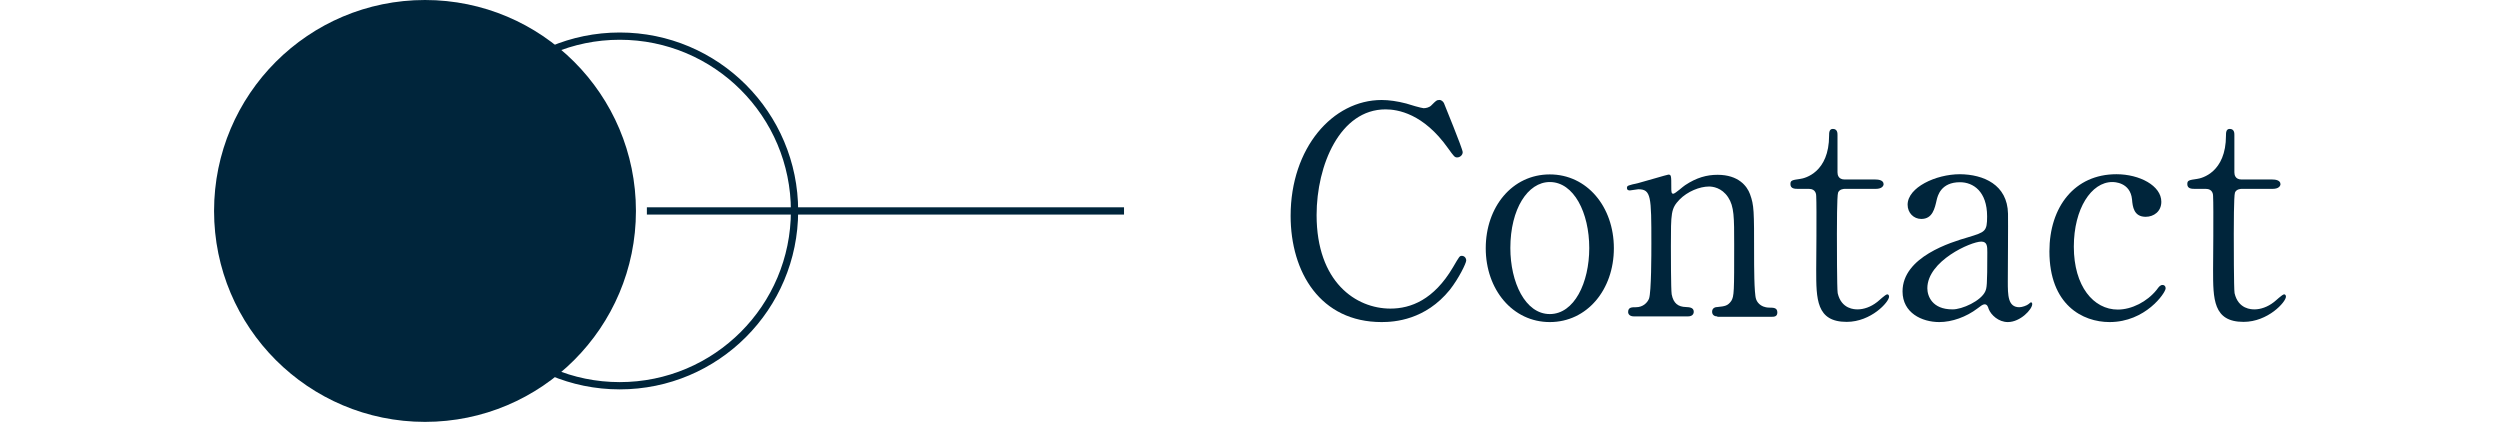
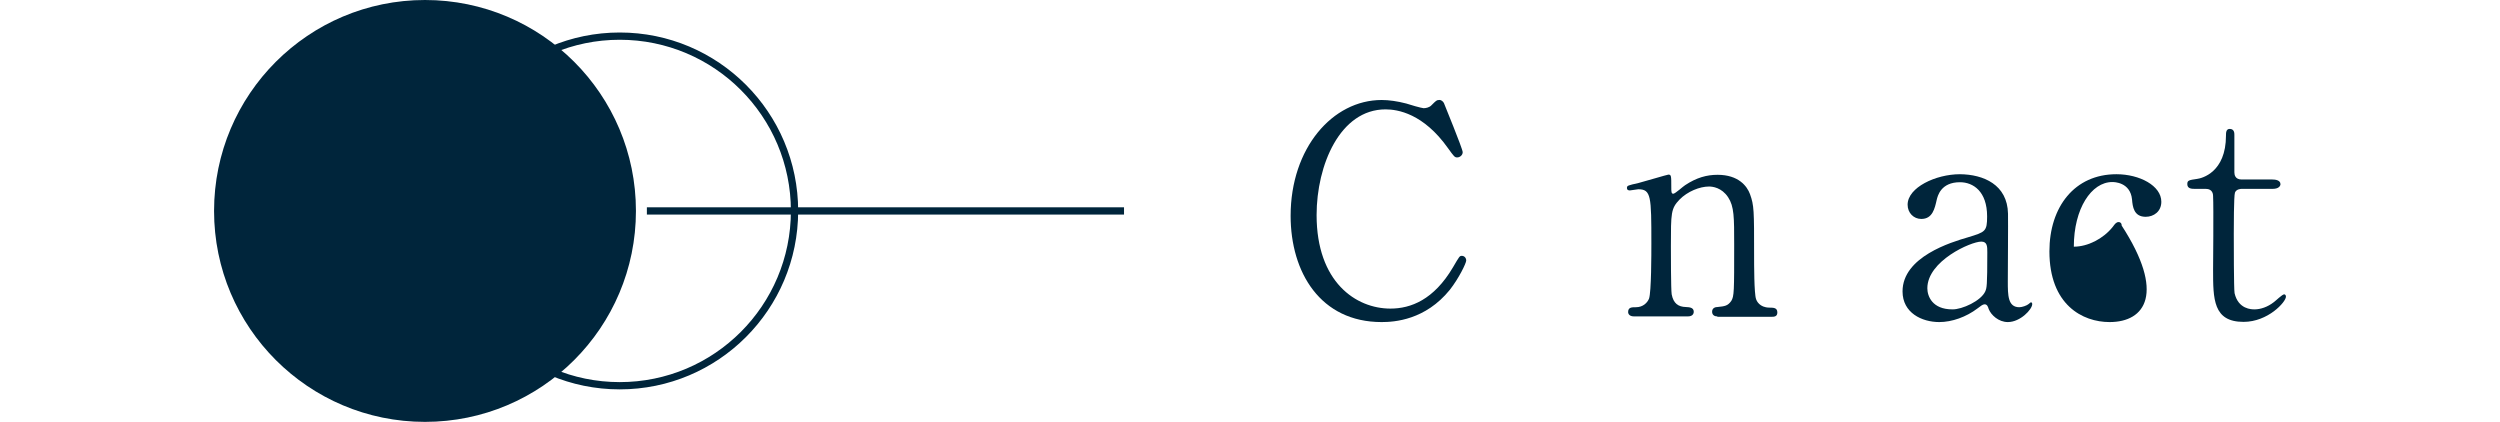
<svg xmlns="http://www.w3.org/2000/svg" version="1.1" id="レイヤー_1" x="0px" y="0px" viewBox="0 0 128 21.6" style="enable-background:new 0 0 128 21.6;" xml:space="preserve">
  <style type="text/css">
	.st0{fill:none;stroke:#00253B;stroke-width:0.372;stroke-miterlimit:10;}
	.st1{fill:#00253B;}
</style>
  <g>
    <circle class="st0" cx="31.73" cy="10.8" r="8.95" />
    <line class="st0" x1="33.12" y1="10.8" x2="57.55" y2="10.8" />
  </g>
  <circle class="st1" cx="21.76" cy="10.8" r="10.8" />
  <g>
    <g>
      <path class="st1" d="M73.93,5.28c0,0.01,0.96,2.34,0.96,2.51c0,0.16-0.15,0.27-0.28,0.27s-0.16-0.04-0.47-0.47    c-1.26-1.78-2.58-1.99-3.2-1.99c-2.33,0-3.53,2.85-3.53,5.41c0,3.44,2.02,4.79,3.78,4.79c1.04,0,2.22-0.45,3.2-2.11    c0.34-0.58,0.34-0.59,0.46-0.59s0.22,0.1,0.22,0.24c0,0.13-0.37,0.9-0.84,1.5c-1.25,1.54-2.82,1.65-3.49,1.65    c-3.13,0-4.66-2.54-4.66-5.44c0-3.47,2.15-5.93,4.66-5.93c0.37,0,0.8,0.06,1.26,0.18c0.1,0.04,0.8,0.24,0.89,0.24    c0.12,0,0.3-0.04,0.4-0.15c0.24-0.24,0.27-0.27,0.39-0.27C73.77,5.1,73.89,5.19,73.93,5.28z" />
-       <path class="st1" d="M79.35,8.93c1.9,0,3.28,1.65,3.28,3.78s-1.38,3.78-3.28,3.78s-3.28-1.66-3.28-3.78    C76.07,10.6,77.42,8.93,79.35,8.93z M79.35,16.08c1.25,0,2.02-1.6,2.02-3.38c0-1.81-0.79-3.38-2.02-3.38    c-1.13,0-2.02,1.38-2.02,3.38C77.33,14.45,78.09,16.08,79.35,16.08z" />
      <path class="st1" d="M87.93,16.2c-0.27,0-0.27-0.21-0.27-0.24c0-0.21,0.19-0.24,0.27-0.24c0.39-0.04,0.53-0.06,0.71-0.31    c0.15-0.24,0.15-0.49,0.15-2.88c0-1.41,0-1.96-0.31-2.43c-0.33-0.5-0.8-0.55-0.98-0.55c-0.47,0-1.1,0.25-1.51,0.67    c-0.44,0.46-0.44,0.68-0.44,2.39c0,0.39,0,2.2,0.04,2.46c0.09,0.47,0.34,0.64,0.73,0.65c0.15,0.01,0.4,0.01,0.4,0.24    c0,0.03,0,0.24-0.3,0.24h-2.76c-0.3,0-0.3-0.21-0.3-0.22c0-0.25,0.18-0.25,0.4-0.25c0.37,0,0.59-0.24,0.67-0.44    c0.12-0.34,0.12-2.31,0.12-2.83c0-2.4-0.01-2.77-0.67-2.77c-0.06,0-0.37,0.06-0.43,0.06S83.3,9.74,83.3,9.62s0.06-0.13,0.59-0.25    c0.24-0.06,1.48-0.43,1.53-0.43c0.15,0,0.15,0.06,0.15,0.65c0,0.21,0,0.33,0.1,0.33s0.52-0.39,0.61-0.44    c0.59-0.39,1.11-0.53,1.66-0.53c1.07,0,1.51,0.58,1.66,0.99c0.21,0.58,0.21,0.83,0.21,3.13c0,0.45,0,1.97,0.1,2.24    c0.03,0.1,0.18,0.43,0.67,0.44c0.24,0,0.42,0.01,0.42,0.25c0,0.22-0.18,0.22-0.3,0.22h-2.77V16.2z" />
-       <path class="st1" d="M92.07,9.67c-0.16,0-0.4,0-0.4-0.24c0-0.19,0.07-0.21,0.5-0.27c0.24-0.03,1.48-0.33,1.48-2.22    c0-0.13,0-0.34,0.19-0.34c0.24,0,0.24,0.22,0.24,0.31v1.91c0,0.13,0.04,0.37,0.37,0.37h1.57c0.15,0,0.42,0.03,0.42,0.24    c0,0.09-0.09,0.24-0.4,0.24h-1.59c-0.04,0-0.27,0.01-0.34,0.19c-0.06,0.16-0.06,1.82-0.06,2.12c0,0.44,0,2.82,0.04,3.03    c0.19,0.83,0.88,0.83,1.02,0.83c0.31,0,0.67-0.12,0.99-0.37c0.09-0.06,0.43-0.4,0.53-0.4c0.06,0,0.09,0.06,0.09,0.12    c0,0.27-0.92,1.29-2.17,1.29c-1.56,0-1.56-1.17-1.56-2.67c0-0.04,0.03-3.26,0-3.77c0-0.07-0.01-0.37-0.37-0.37H92.07z" />
      <path class="st1" d="M102.81,10.94c0.01,0.5-0.01,2.92-0.01,3.47c0,0.7,0,1.32,0.59,1.32c0.15,0,0.39-0.09,0.47-0.16    c0.02-0.01,0.1-0.09,0.12-0.09c0.03,0,0.07,0.01,0.07,0.09c0,0.27-0.61,0.92-1.25,0.92c-0.47,0-0.86-0.36-0.98-0.67    c-0.03-0.1-0.07-0.24-0.21-0.24c-0.09,0-0.22,0.1-0.36,0.21c-0.58,0.44-1.31,0.7-1.96,0.7c-0.89,0-1.88-0.47-1.88-1.57    c0-1.77,2.49-2.52,3.35-2.77c0.89-0.27,0.98-0.3,0.98-1.07c0-1.28-0.71-1.75-1.39-1.75c-0.98,0-1.14,0.7-1.19,0.9    c-0.1,0.44-0.21,0.98-0.79,0.98c-0.39,0-0.7-0.31-0.7-0.73c0-0.88,1.44-1.56,2.68-1.56C101.55,8.93,102.78,9.45,102.81,10.94z     M101.65,14.91c0.07-0.18,0.1-0.24,0.1-1.99c0-0.3,0-0.55-0.31-0.55c-0.53,0-2.76,0.99-2.76,2.39c0,0.4,0.25,1.08,1.28,1.08    C100.46,15.85,101.44,15.4,101.65,14.91z" />
-       <path class="st1" d="M108.01,16.49c-1.38,0-3.08-0.88-3.08-3.62c0-2.28,1.29-3.95,3.43-3.95c1.19,0,2.3,0.59,2.3,1.41    c0,0.5-0.39,0.77-0.8,0.77c-0.61,0-0.67-0.52-0.7-0.89c-0.09-0.89-0.93-0.89-1.01-0.89c-1.07,0-1.97,1.36-1.97,3.31    c0,2.03,1.01,3.22,2.25,3.22c0.71,0,1.5-0.4,1.99-1.01c0.13-0.18,0.19-0.25,0.31-0.25c0.06,0,0.15,0.04,0.15,0.18    C110.87,15,109.85,16.49,108.01,16.49z" />
+       <path class="st1" d="M108.01,16.49c-1.38,0-3.08-0.88-3.08-3.62c0-2.28,1.29-3.95,3.43-3.95c1.19,0,2.3,0.59,2.3,1.41    c0,0.5-0.39,0.77-0.8,0.77c-0.61,0-0.67-0.52-0.7-0.89c-0.09-0.89-0.93-0.89-1.01-0.89c-1.07,0-1.97,1.36-1.97,3.31    c0.71,0,1.5-0.4,1.99-1.01c0.13-0.18,0.19-0.25,0.31-0.25c0.06,0,0.15,0.04,0.15,0.18    C110.87,15,109.85,16.49,108.01,16.49z" />
      <path class="st1" d="M112.39,9.67c-0.16,0-0.4,0-0.4-0.24c0-0.19,0.07-0.21,0.5-0.27c0.24-0.03,1.48-0.33,1.48-2.22    c0-0.13,0-0.34,0.19-0.34c0.24,0,0.24,0.22,0.24,0.31v1.91c0,0.13,0.04,0.37,0.37,0.37h1.57c0.15,0,0.42,0.03,0.42,0.24    c0,0.09-0.09,0.24-0.4,0.24h-1.59c-0.04,0-0.27,0.01-0.34,0.19c-0.06,0.16-0.06,1.82-0.06,2.12c0,0.44,0,2.82,0.04,3.03    c0.19,0.83,0.88,0.83,1.02,0.83c0.31,0,0.67-0.12,0.99-0.37c0.09-0.06,0.43-0.4,0.53-0.4c0.06,0,0.09,0.06,0.09,0.12    c0,0.27-0.92,1.29-2.17,1.29c-1.56,0-1.56-1.17-1.56-2.67c0-0.04,0.03-3.26,0-3.77c0-0.07-0.01-0.37-0.37-0.37H112.39z" />
    </g>
  </g>
</svg>